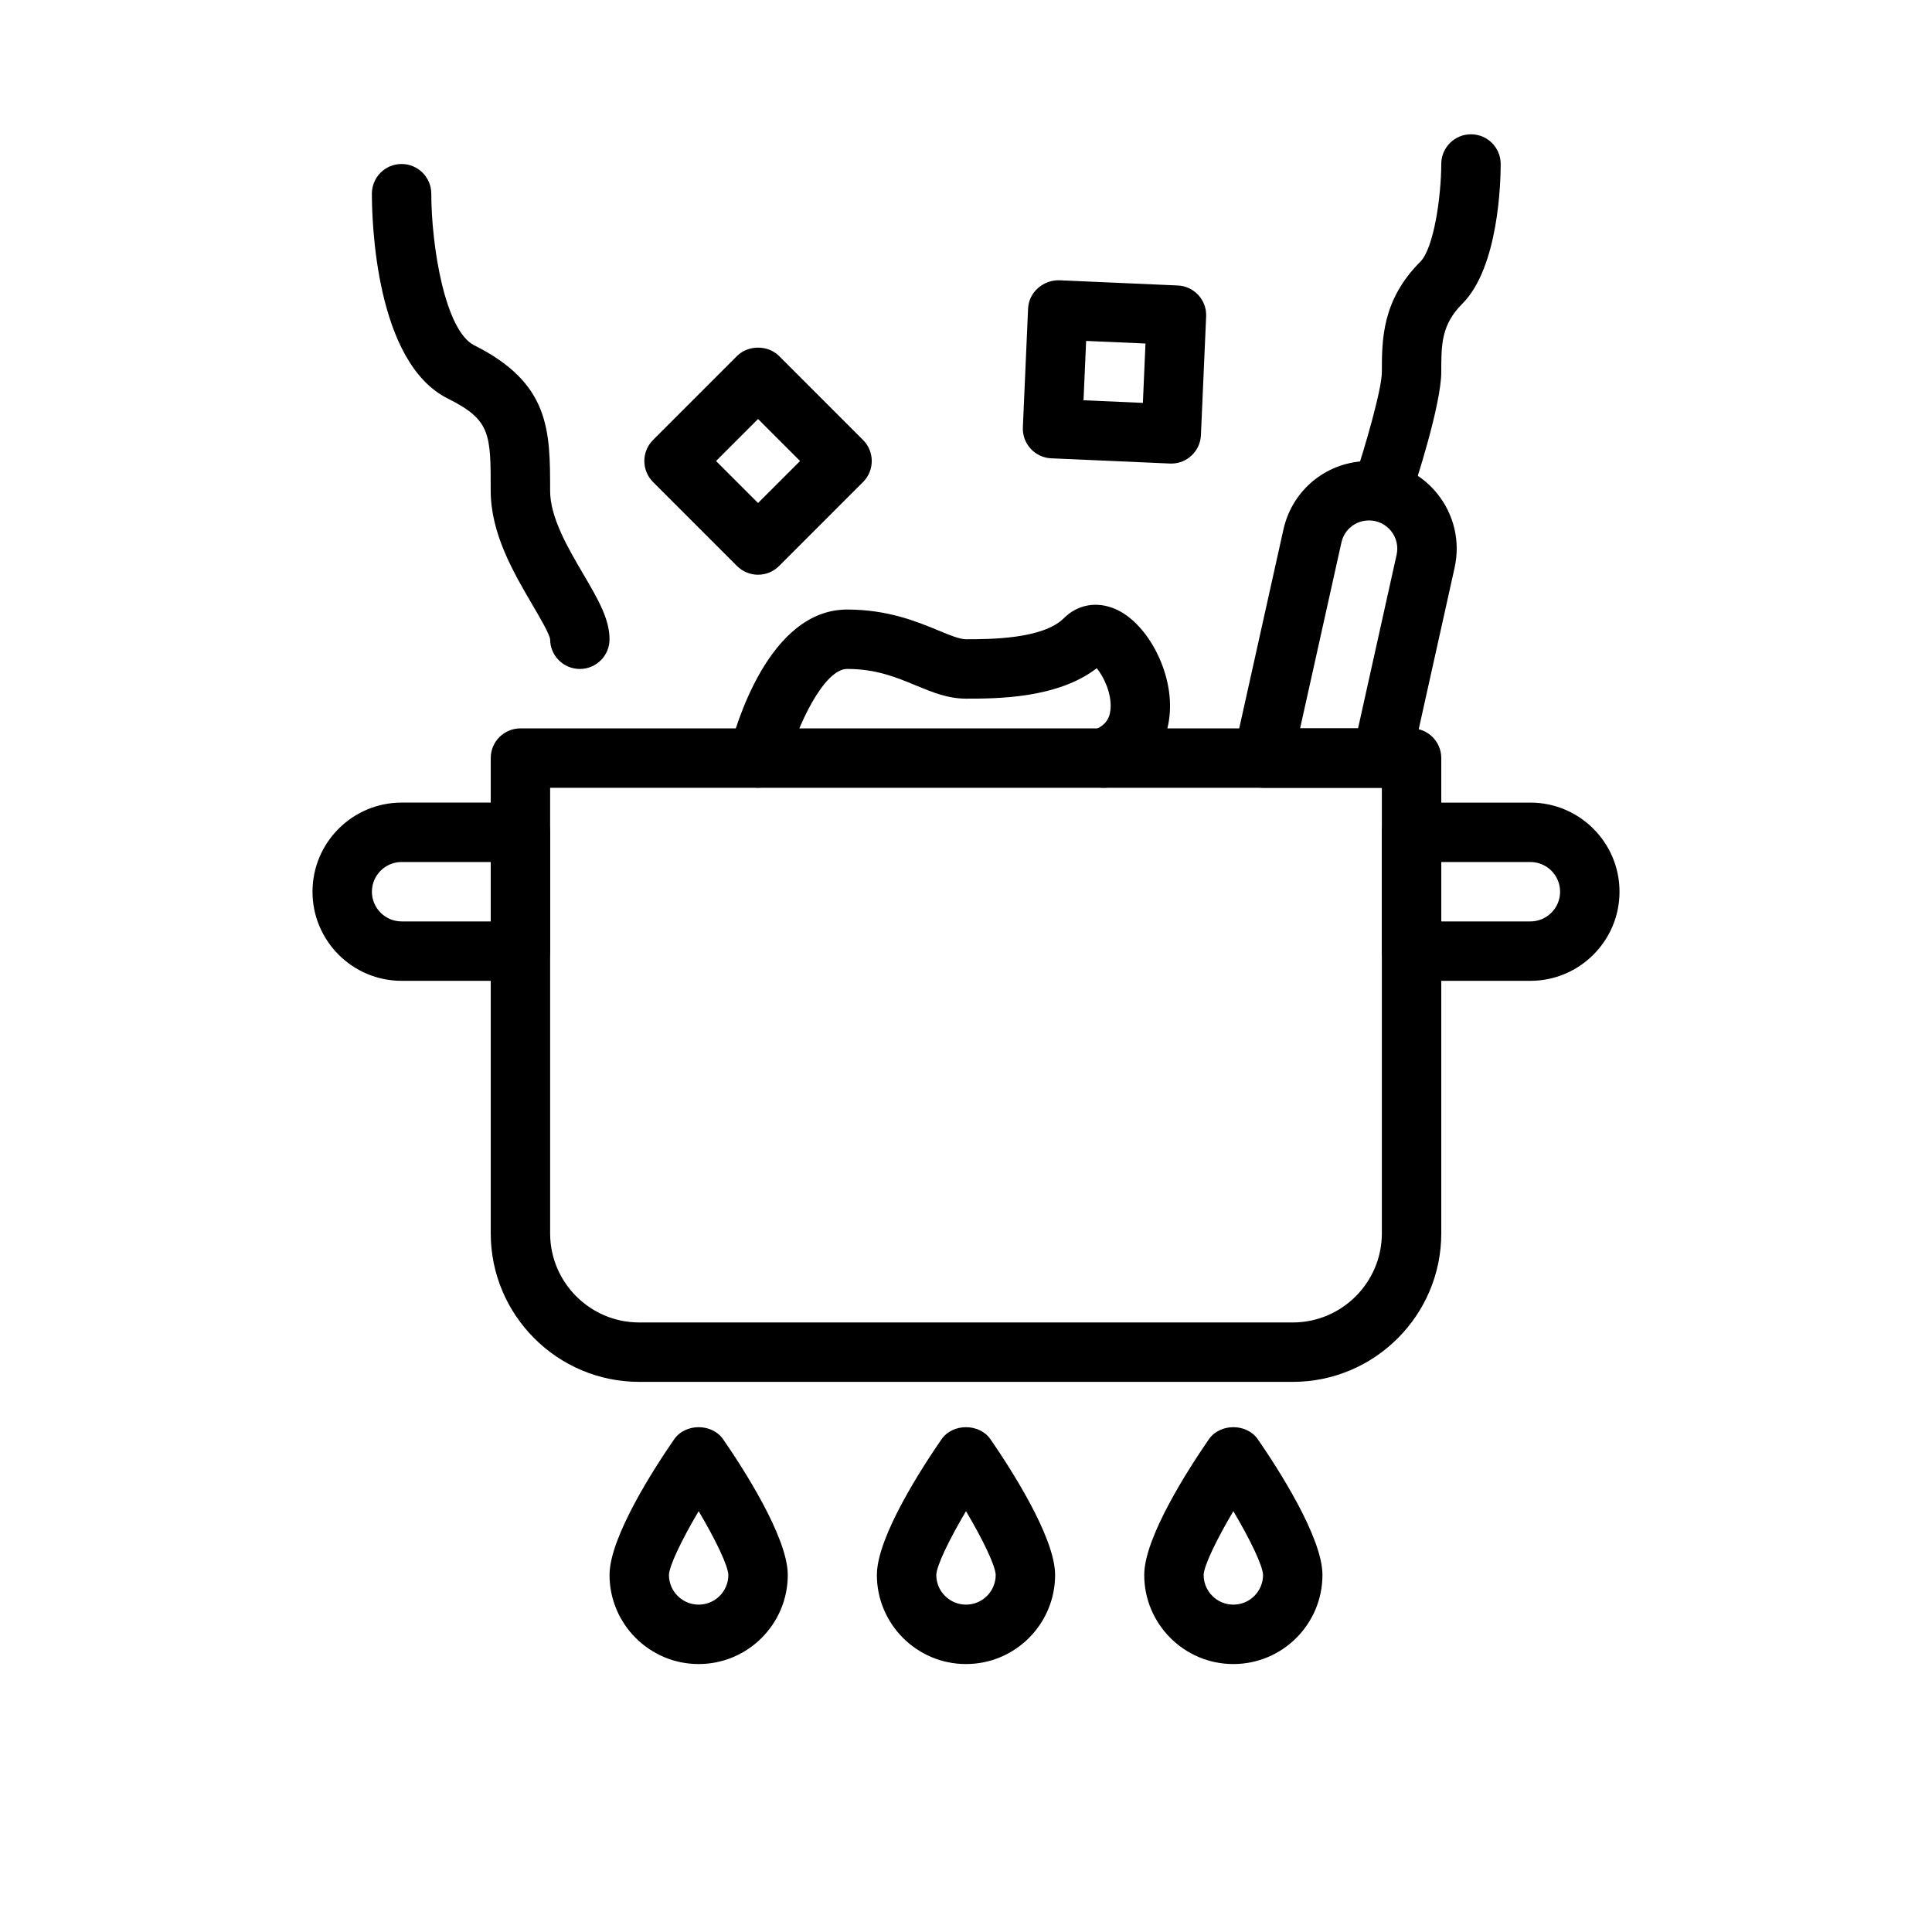
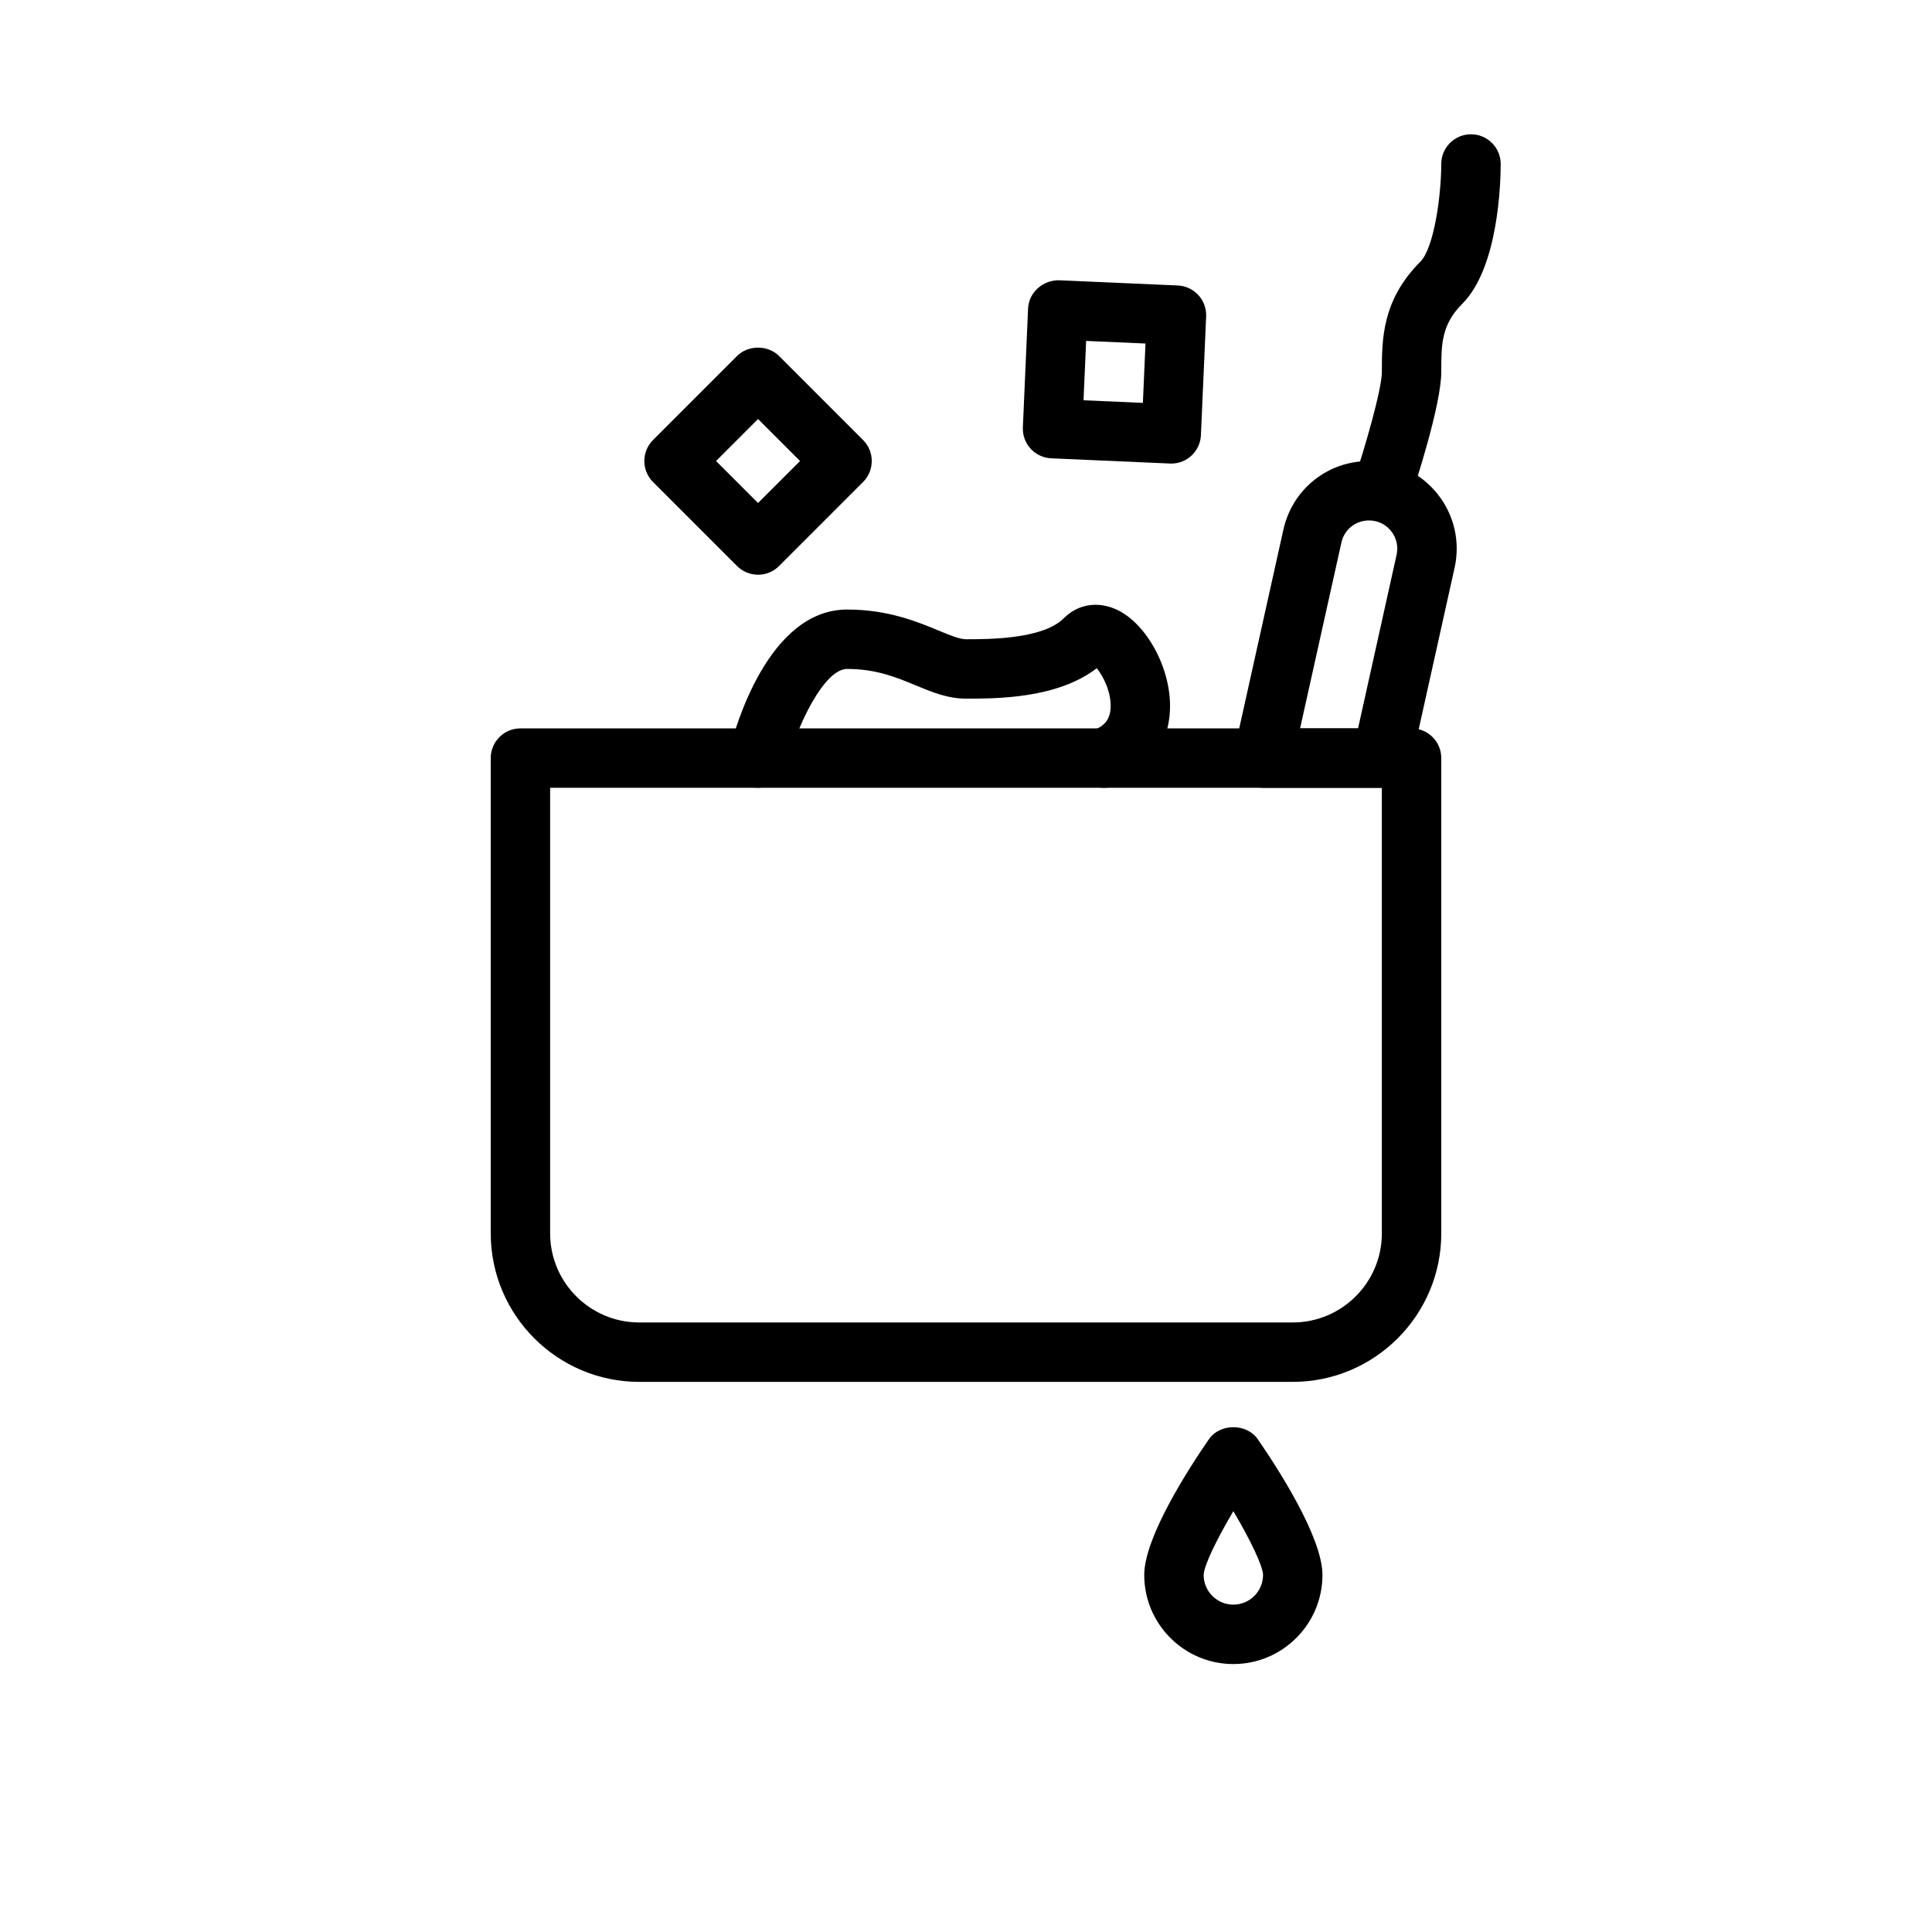
<svg xmlns="http://www.w3.org/2000/svg" fill="#000000" width="800px" height="800px" version="1.1" viewBox="144 144 512 512">
  <g>
    <path d="m486.59 510.21h-173.18c-21.703 0-39.359-17.66-39.359-39.359v-125.95c0-4.348 3.519-7.871 7.871-7.871h236.16c4.352 0 7.871 3.523 7.871 7.871v125.95c0 21.699-17.656 39.359-39.359 39.359zm-196.8-157.44v118.08c0 13.023 10.594 23.617 23.617 23.617h173.18c13.023 0 23.617-10.594 23.617-23.617v-118.08z" />
-     <path d="m281.92 403.93h-31.488c-13.023 0-23.617-10.594-23.617-23.617 0-13.023 10.594-23.617 23.617-23.617h31.488c4.352 0 7.871 3.523 7.871 7.871v31.488c0 4.352-3.519 7.875-7.871 7.875zm-31.488-31.488c-4.344 0-7.871 3.531-7.871 7.871s3.527 7.871 7.871 7.871h23.617v-15.742z" />
-     <path d="m549.57 403.93h-31.488c-4.352 0-7.871-3.523-7.871-7.871v-31.488c0-4.348 3.519-7.871 7.871-7.871h31.488c13.023 0 23.617 10.594 23.617 23.617 0 13.02-10.594 23.613-23.617 23.613zm-23.617-15.742h23.617c4.344 0 7.871-3.531 7.871-7.871 0-4.34-3.527-7.871-7.871-7.871h-23.617z" />
-     <path d="m329.15 584.99c-13.023 0-23.617-10.594-23.617-23.617 0-10.062 11.984-28.496 17.137-35.961 2.953-4.258 10.008-4.258 12.961 0 5.152 7.465 17.137 25.898 17.137 35.961 0 13.023-10.594 23.617-23.617 23.617zm-7.871-23.609c0 4.336 3.539 7.863 7.871 7.863 4.344 0 7.871-3.527 7.871-7.871-0.062-2.398-3.336-9.254-7.871-16.898-4.527 7.644-7.801 14.492-7.871 16.906z" />
-     <path d="m400 584.99c-13.023 0-23.617-10.594-23.617-23.617 0-10.062 11.984-28.496 17.137-35.961 2.953-4.258 10.008-4.258 12.961 0 5.148 7.465 17.133 25.898 17.133 35.961 0 13.023-10.594 23.617-23.613 23.617zm-7.875-23.609c0 4.336 3.539 7.863 7.875 7.863 4.344 0 7.871-3.527 7.871-7.871-0.062-2.398-3.336-9.254-7.871-16.898-4.531 7.644-7.805 14.492-7.875 16.906z" />
    <path d="m470.85 584.99c-13.023 0-23.617-10.594-23.617-23.617 0-10.062 11.984-28.496 17.137-35.961 2.953-4.258 10.008-4.258 12.961 0 5.148 7.465 17.133 25.898 17.133 35.961 0 13.023-10.59 23.617-23.613 23.617zm-7.871-23.609c0 4.336 3.535 7.863 7.871 7.863 4.344 0 7.871-3.527 7.871-7.871-0.062-2.398-3.336-9.254-7.871-16.898-4.527 7.644-7.805 14.492-7.871 16.906z" />
    <path d="m510.21 352.77h-31.488c-2.391 0-4.644-1.082-6.141-2.949-1.492-1.859-2.059-4.301-1.547-6.629l13.078-58.828c2.383-10.711 11.699-18.184 22.668-18.184 7.117 0 13.723 3.168 18.148 8.691 4.43 5.523 6.09 12.656 4.559 19.57l-11.594 52.168c-0.797 3.598-3.992 6.16-7.684 6.16zm-21.672-15.742h15.359l10.215-46.004c0.5-2.227-0.039-4.523-1.469-6.305-1.418-1.777-3.547-2.797-5.824-2.797-3.566 0-6.574 2.406-7.332 5.856z" />
-     <path d="m297.66 321.28c-4.352 0-7.871-3.523-7.871-7.871-0.184-1.445-2.844-5.984-4.789-9.293-4.883-8.34-10.957-18.707-10.957-30.066 0-15.152 0-18.75-11.395-24.445-19.125-9.566-20.094-46.891-20.094-54.277 0-4.348 3.519-7.867 7.863-7.867h0.008c4.344 0 7.863 3.516 7.871 7.863 0.016 13.922 3.652 36.324 11.395 40.195 20.094 10.047 20.094 22.617 20.094 38.531 0 7.09 4.676 15.066 8.801 22.105 3.879 6.625 6.945 11.855 6.945 17.254 0 4.348-3.523 7.871-7.871 7.871z" />
    <path d="m510.21 281.92c-0.824 0-1.66-0.129-2.492-0.402-4.121-1.375-6.352-5.832-4.973-9.957 3.098-9.309 7.465-24.457 7.465-29 0-8.469 0-19.004 10.18-29.184 3.613-3.613 5.547-17.375 5.562-25.93 0.008-4.34 3.527-7.859 7.871-7.859h0.008c4.348 0.004 7.867 3.523 7.867 7.867 0 4.488-0.492 27.367-10.18 37.055-5.566 5.566-5.566 10.805-5.566 18.051 0 8.711-6.894 29.832-8.281 33.98-1.098 3.297-4.164 5.379-7.461 5.379z" />
    <path d="m436.52 352.77c-3.176 0-6.172-1.941-7.363-5.09-1.539-4.062 0.508-8.609 4.574-10.148 3.051-1.156 4.422-2.918 4.59-5.894 0.23-4.164-1.938-8.441-3.668-10.555-10.434 8.066-26.586 8.066-34.656 8.066-4.828 0-8.973-1.715-13.352-3.531-5.152-2.133-10.48-4.34-18.137-4.34-6.141 0-13.344 15.098-15.98 25.535-1.07 4.207-5.406 6.754-9.547 5.711-4.211-1.059-6.773-5.324-5.719-9.539 1.555-6.254 10.41-37.449 31.246-37.449 10.785 0 18.52 3.203 24.16 5.539 3.023 1.25 5.637 2.332 7.328 2.332 6.09 0 20.355 0 25.922-5.566 3.637-3.641 8.703-4.547 13.582-2.477 8.117 3.461 14.789 15.473 14.566 26.227-0.191 9.656-5.574 17.184-14.762 20.664-0.918 0.352-1.855 0.516-2.785 0.516z" />
    <path d="m344.89 296.31c-2.09 0-4.09-0.832-5.566-2.305l-22.262-22.266c-3.074-3.074-3.074-8.055 0-11.133l22.262-22.266c2.953-2.953 8.18-2.953 11.133 0l22.262 22.266c3.074 3.074 3.074 8.055 0 11.133l-22.262 22.266c-1.477 1.477-3.477 2.305-5.566 2.305zm-11.133-30.137 11.133 11.129 11.133-11.129-11.133-11.133z" />
    <path d="m454.4 266.85c-0.117 0-0.238-0.004-0.355-0.008l-31.457-1.383c-4.344-0.191-7.711-3.867-7.519-8.211l1.383-31.457c0.191-4.34 3.953-7.574 8.211-7.519l31.457 1.383c4.344 0.191 7.711 3.867 7.519 8.211l-1.383 31.457c-0.184 4.223-3.664 7.527-7.856 7.527zm-23.254-16.773 15.73 0.691 0.691-15.73-15.73-0.691z" />
  </g>
</svg>